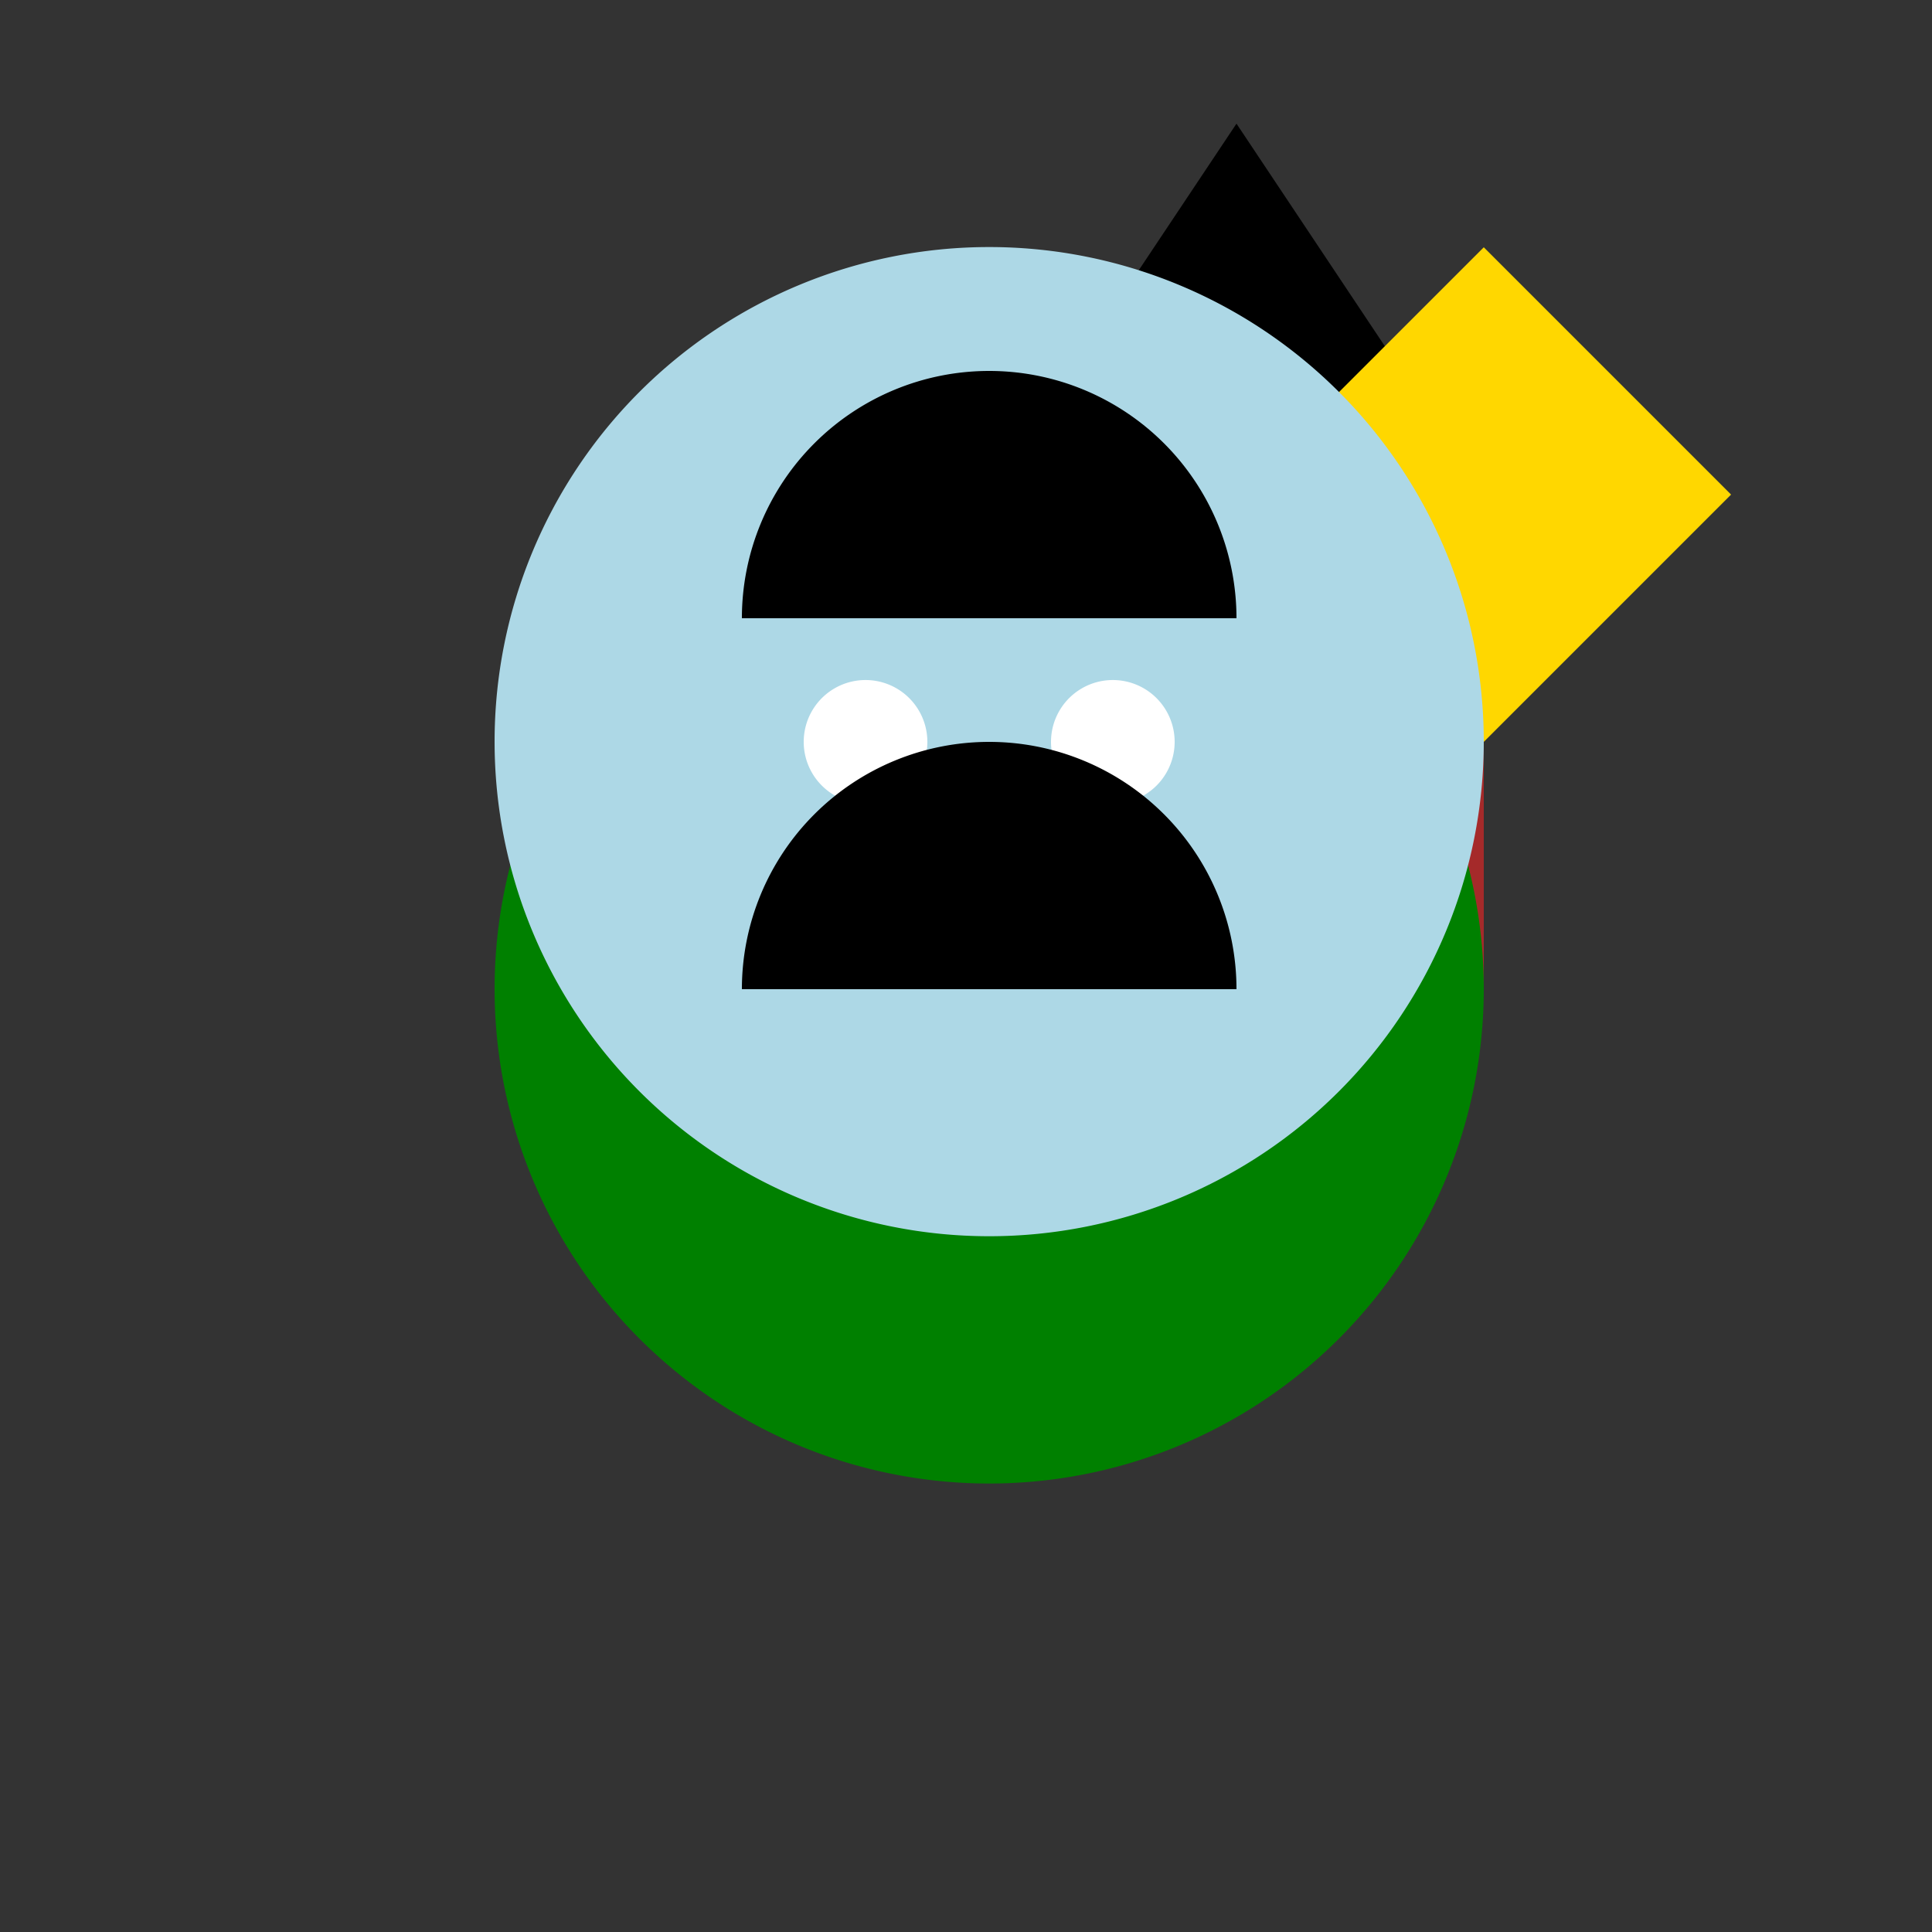
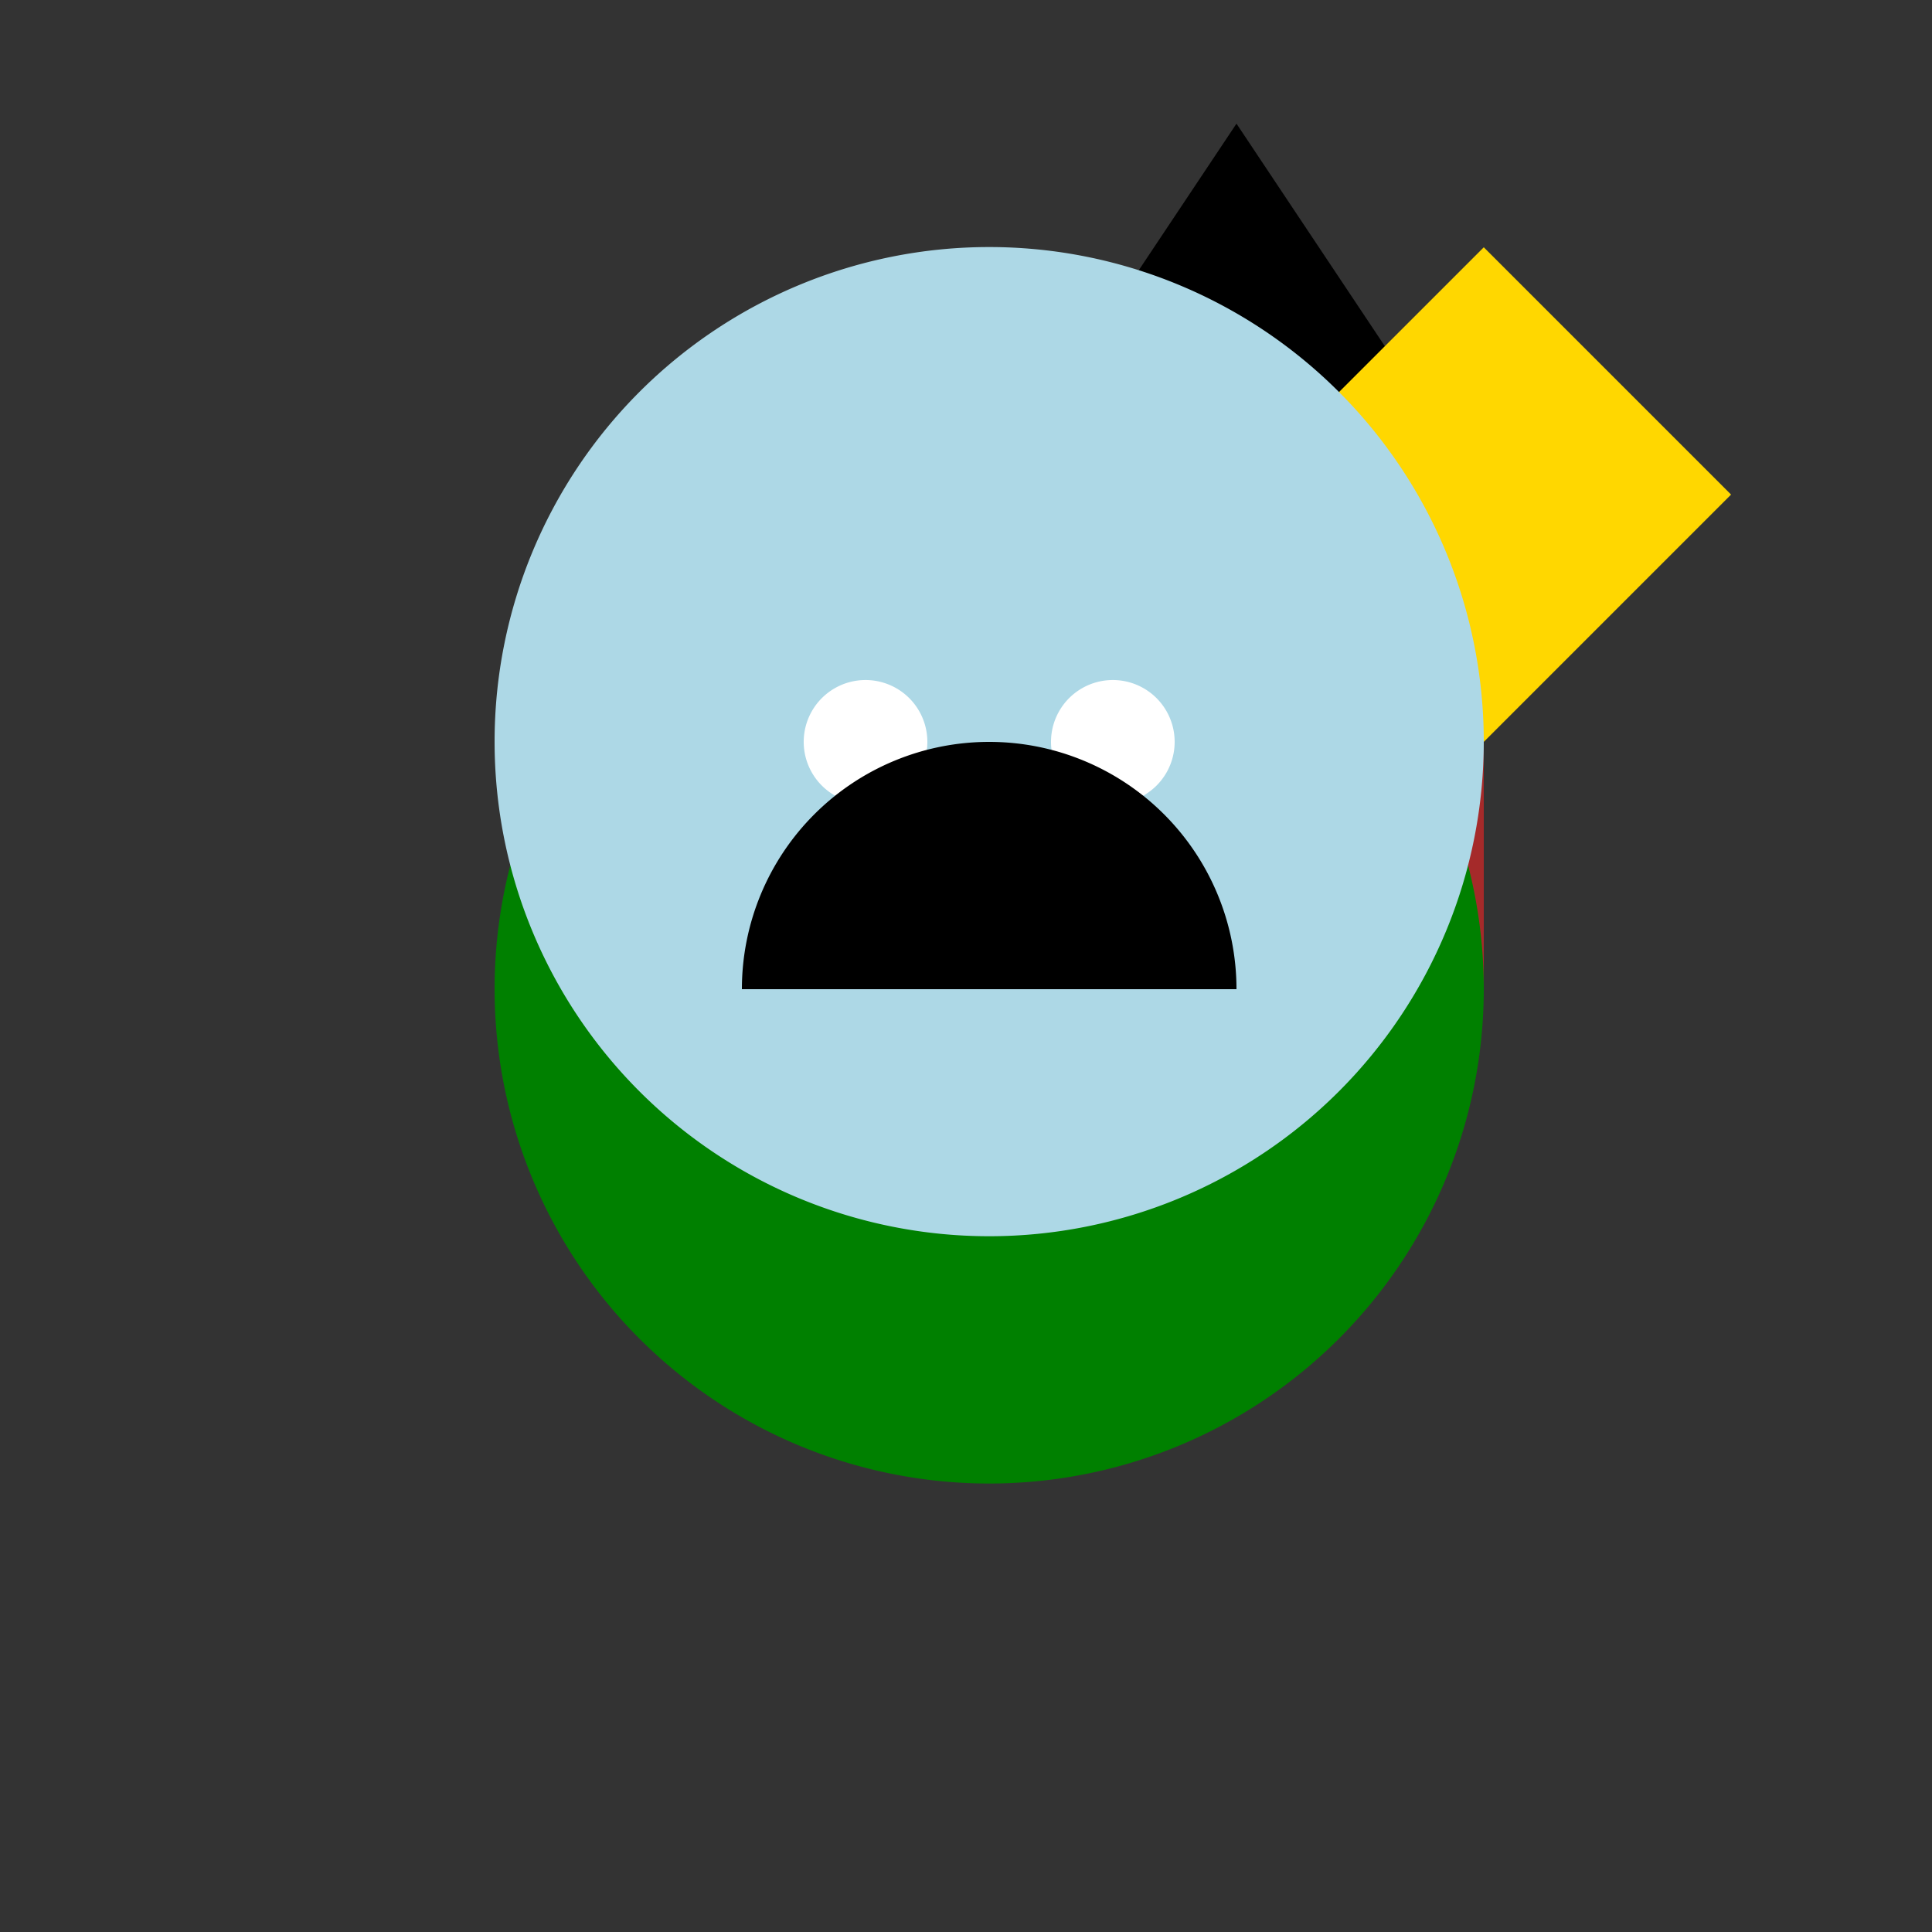
<svg xmlns="http://www.w3.org/2000/svg" width="500" height="500">
  <rect width="100%" height="100%" fill="#333333" stroke="none" />
  <defs />
  <g>
    <path fill="black" stroke="none" paint-order="stroke fill markers" d=" M 256 128 L 384 128 L 320 32 Z" />
    <path fill="brown" stroke="none" paint-order="stroke fill markers" d=" M 192 256 L 192 128 L 256 128 L 256 256 Z" />
-     <path fill="brown" stroke="none" paint-order="stroke fill markers" d=" M 320 256 L 320 128 L 384 128 L 384 256 Z" />
+     <path fill="brown" stroke="none" paint-order="stroke fill markers" d=" M 320 256 L 384 128 L 384 256 Z" />
    <path fill="gold" stroke="none" paint-order="stroke fill markers" d=" M 128 192 L 192 128 L 256 192 L 320 128 L 384 192 L 448 128 L 384 64 L 320 128 L 256 64 L 192 128 Z" />
    <path fill="green" stroke="none" paint-order="stroke fill markers" d=" M 384 256 A 128 128 0 1 1 384 255.872 Z" />
    <path fill="gray" stroke="none" paint-order="stroke fill markers" d=" M 288 224 A 64 64 0 1 1 288 223.936 Z" />
    <path fill="gray" stroke="none" paint-order="stroke fill markers" d=" M 352 224 A 64 64 0 1 1 352 223.936 Z" />
    <path fill="lightblue" stroke="none" paint-order="stroke fill markers" d=" M 384 192 A 128 128 0 1 1 384 191.872 Z" />
    <path fill="white" stroke="none" paint-order="stroke fill markers" d=" M 240 192 A 16 16 0 1 1 240 191.984 Z" />
    <path fill="white" stroke="none" paint-order="stroke fill markers" d=" M 304 192 A 16 16 0 1 1 304 191.984 Z" />
    <path fill="black" stroke="none" paint-order="stroke fill markers" d=" M 320 256 A 64 64 0 1 0 192 256 Z" />
-     <path fill="black" stroke="none" paint-order="stroke fill markers" d=" M 320 160 A 64 64 0 1 0 192 160 Z" />
  </g>
</svg>